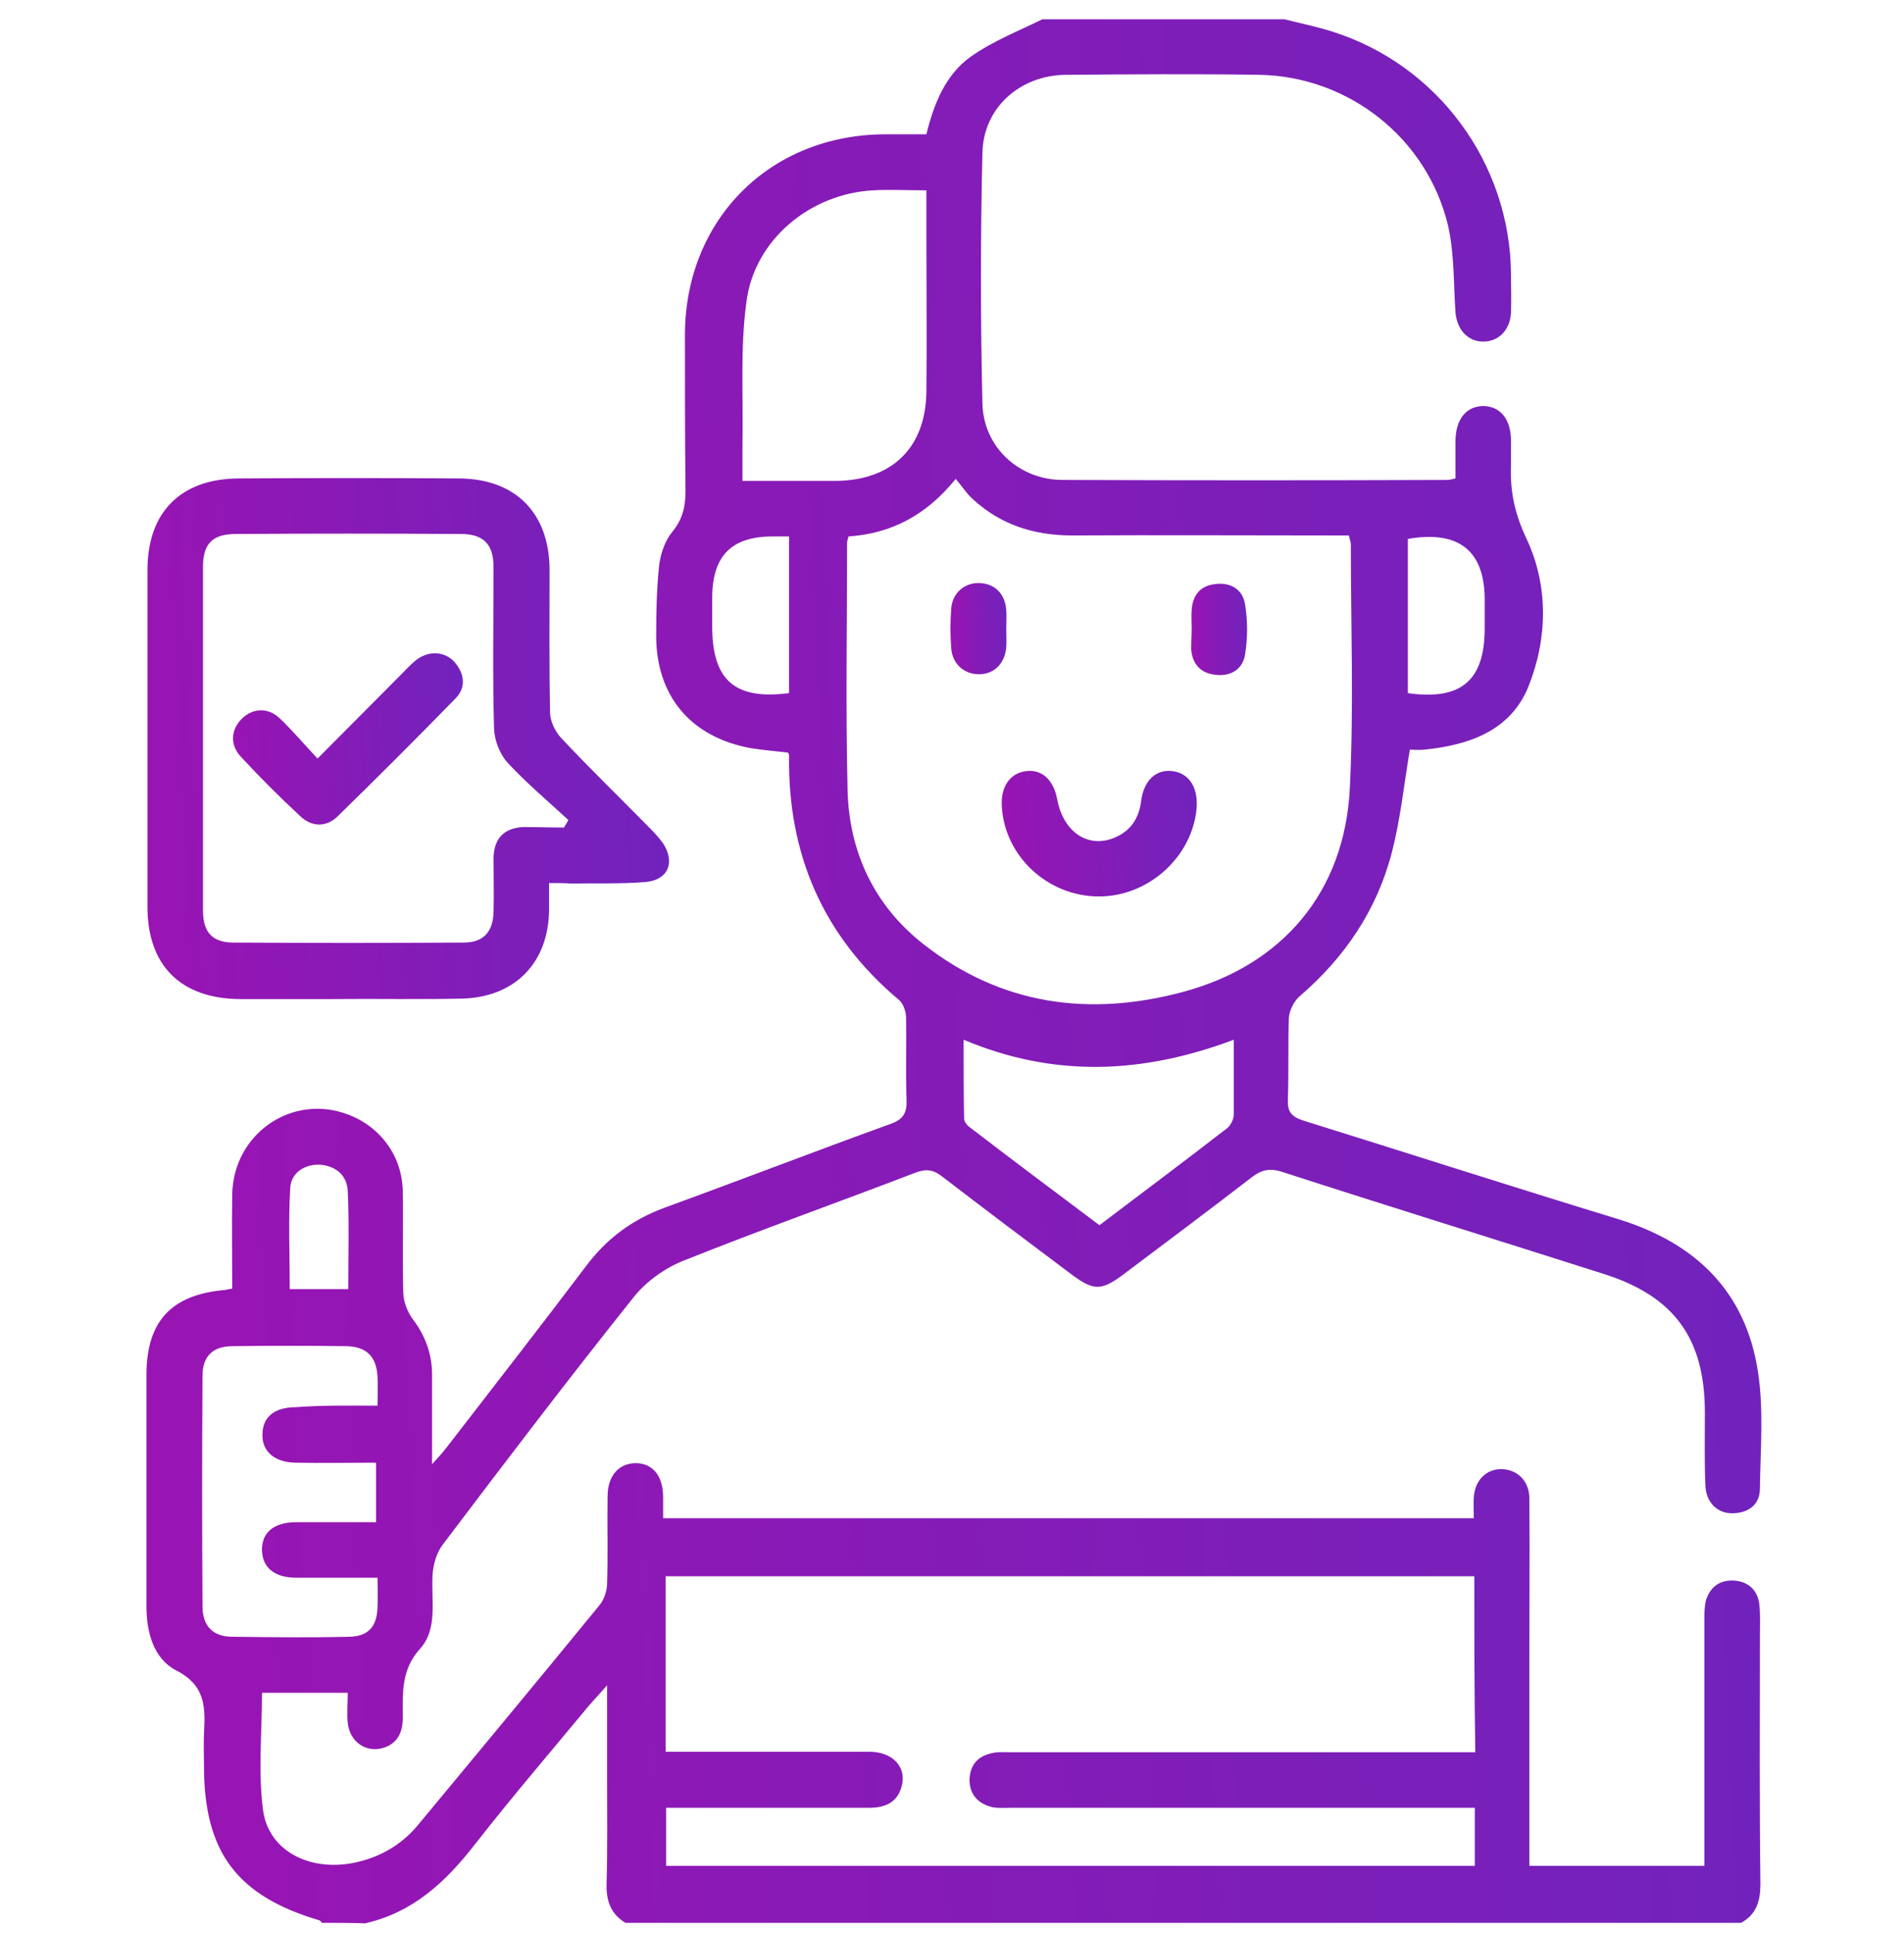
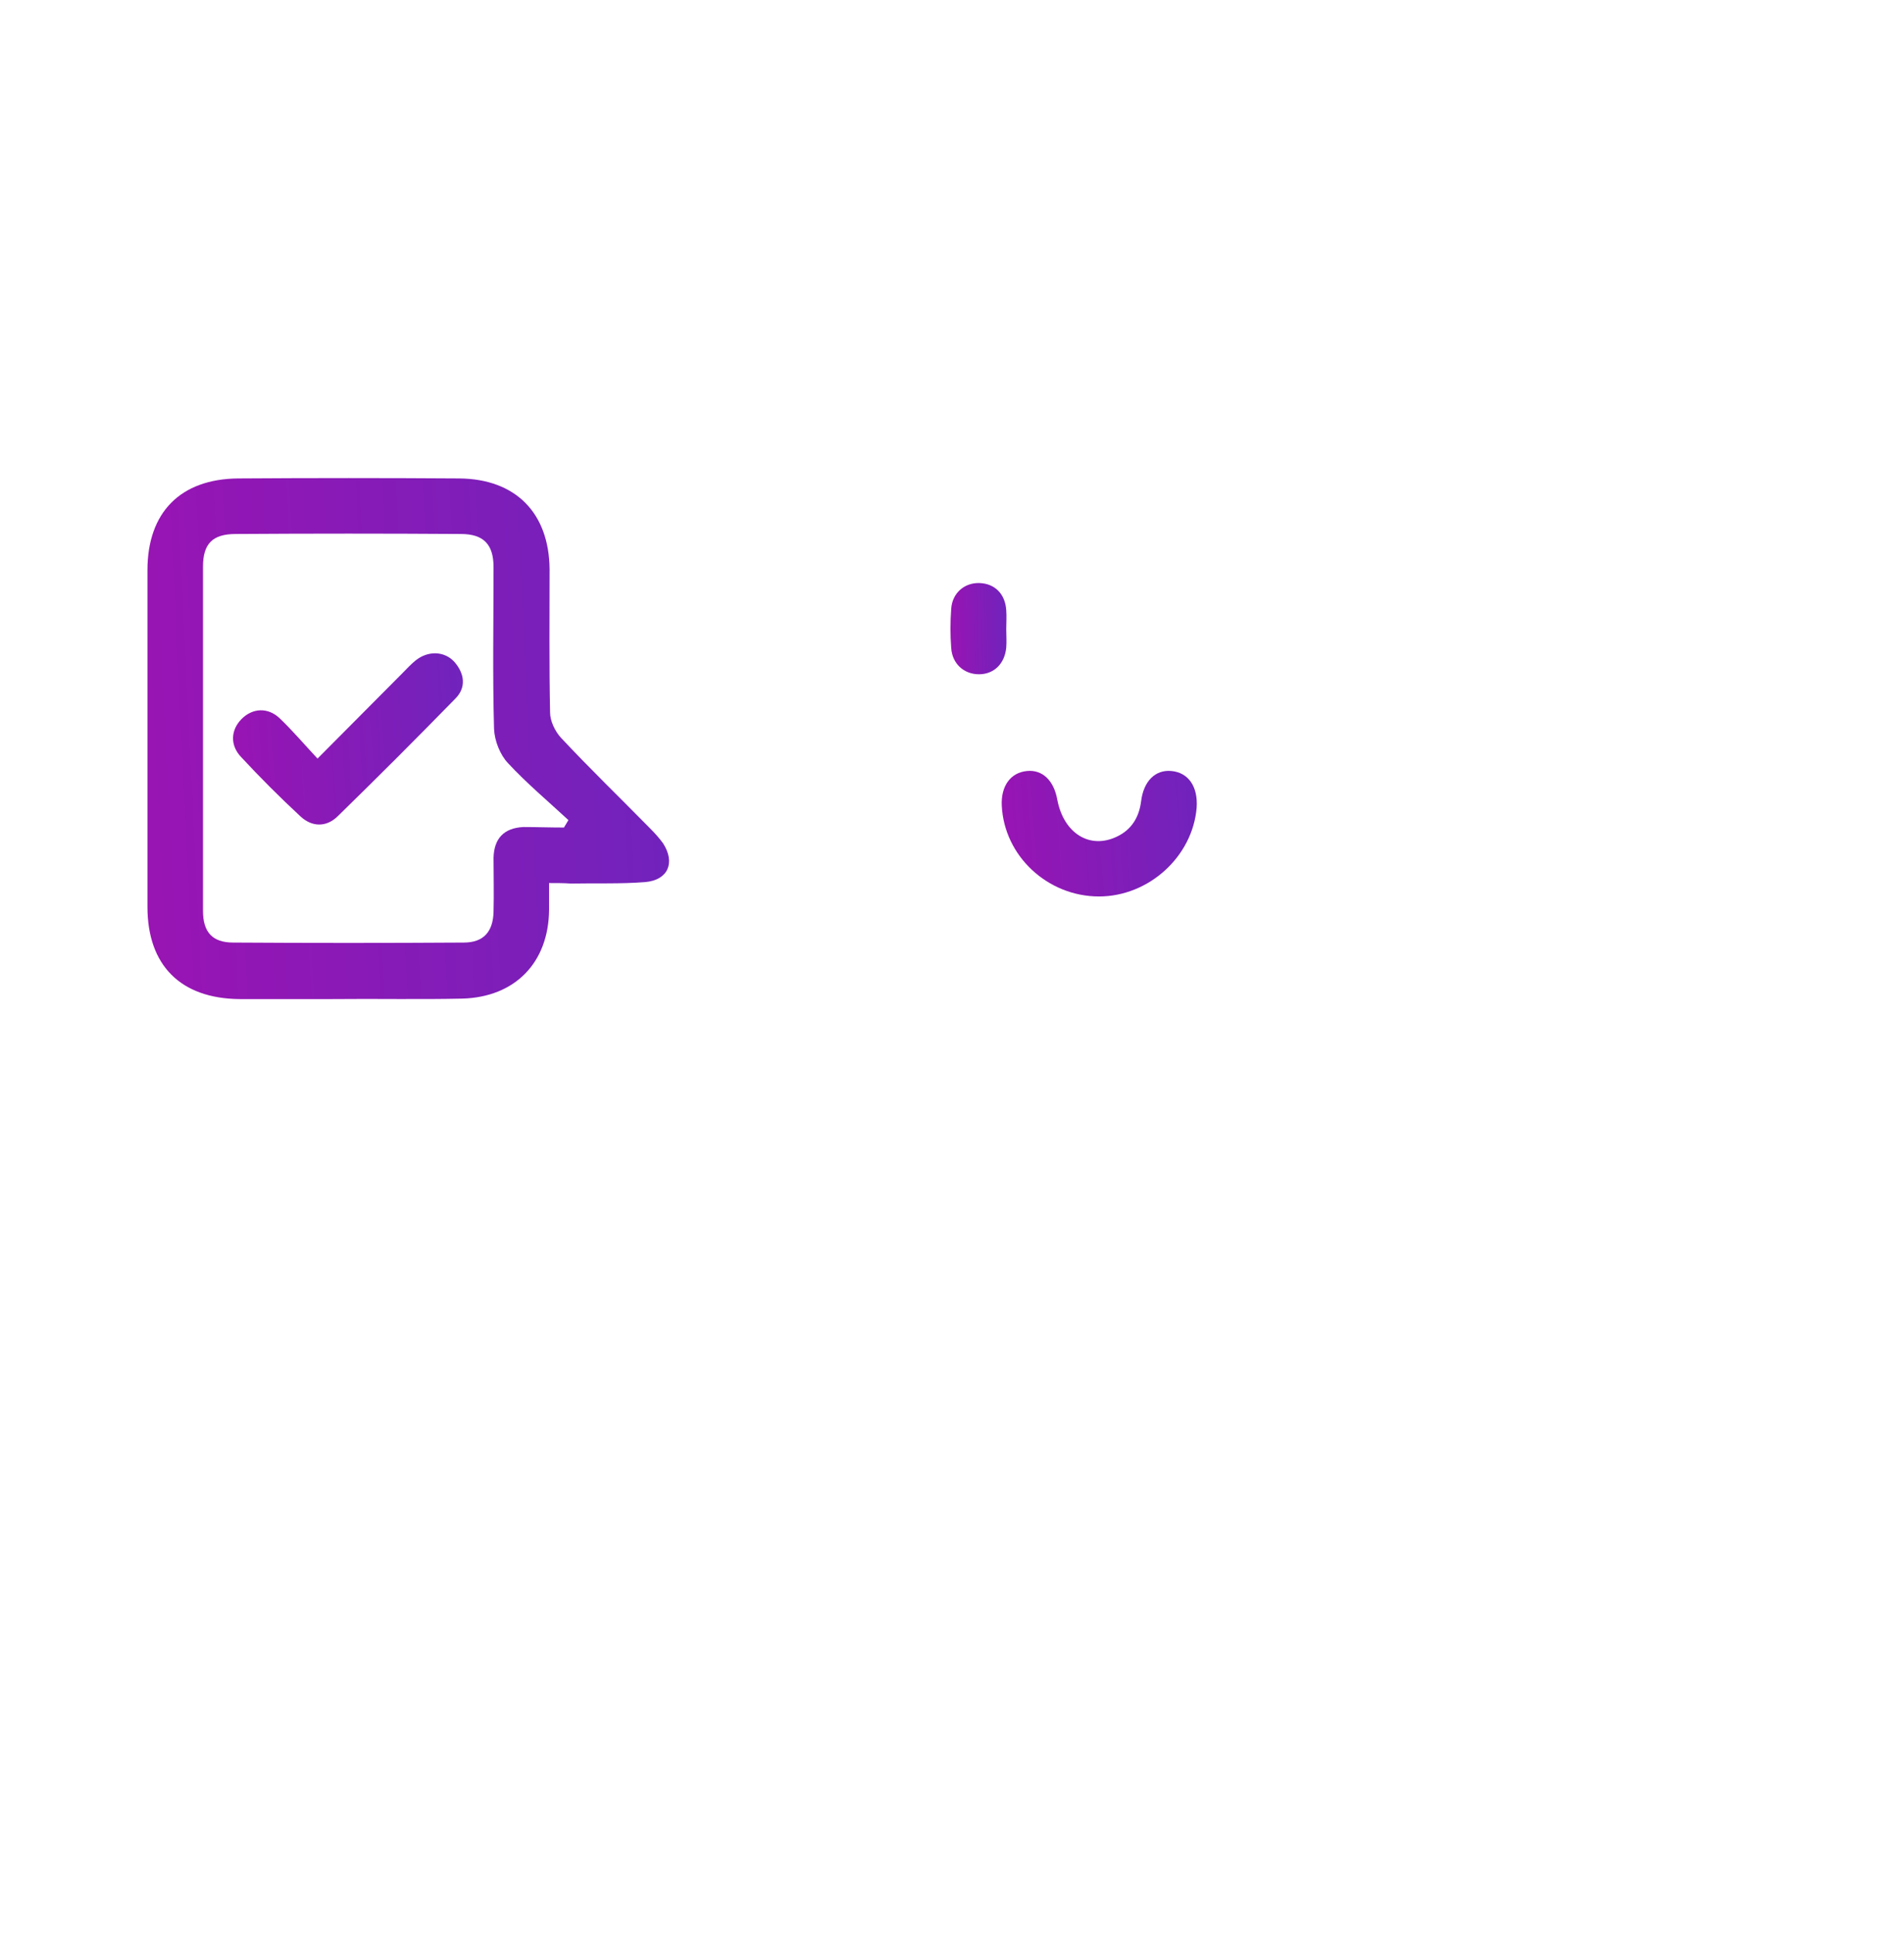
<svg xmlns="http://www.w3.org/2000/svg" width="65" height="66" viewBox="0 0 65 66" fill="none">
-   <path d="M10.992 65.641C10.958 65.607 10.941 65.574 10.908 65.557C8.098 64.727 6.964 63.238 6.964 60.292C6.964 59.92 6.947 59.531 6.964 59.158C7.014 58.278 7.014 57.533 6.016 57.025C5.237 56.619 5 55.722 5 54.825C5 52.184 5 49.544 5 46.886C5.017 45.109 5.846 44.212 7.624 44.042C7.708 44.042 7.776 44.008 7.928 43.992C7.928 42.908 7.911 41.842 7.928 40.758C7.979 38.676 9.993 37.322 11.889 38.05C13.007 38.473 13.734 39.489 13.751 40.674C13.768 41.842 13.734 42.993 13.768 44.161C13.785 44.449 13.904 44.77 14.073 45.007C14.513 45.583 14.75 46.209 14.75 46.937C14.75 47.902 14.75 48.867 14.75 49.984C14.97 49.747 15.105 49.594 15.224 49.442C16.832 47.36 18.44 45.295 20.014 43.213C20.725 42.265 21.605 41.622 22.723 41.215C25.279 40.285 27.818 39.303 30.391 38.372C30.831 38.219 30.966 37.999 30.949 37.542C30.915 36.611 30.949 35.68 30.932 34.749C30.932 34.546 30.848 34.275 30.695 34.14C28.089 31.956 26.887 29.146 26.938 25.778C26.938 25.761 26.921 25.744 26.904 25.693C26.497 25.643 26.057 25.609 25.634 25.541C23.586 25.169 22.401 23.764 22.401 21.699C22.401 20.903 22.418 20.09 22.503 19.295C22.553 18.889 22.706 18.449 22.96 18.144C23.366 17.653 23.417 17.145 23.4 16.553C23.383 14.843 23.383 13.133 23.383 11.407C23.4 7.497 26.277 4.602 30.204 4.585C30.662 4.585 31.135 4.585 31.626 4.585C31.88 3.536 32.286 2.537 33.15 1.928C33.895 1.403 34.758 1.064 35.587 0.658C38.346 0.658 41.089 0.658 43.848 0.658C44.389 0.794 44.965 0.912 45.49 1.081C49.078 2.215 51.55 5.567 51.583 9.342C51.583 9.782 51.6 10.239 51.583 10.679C51.55 11.271 51.16 11.661 50.635 11.661C50.111 11.661 49.738 11.255 49.688 10.662C49.62 9.68 49.654 8.665 49.434 7.7C48.723 4.721 46.048 2.605 42.984 2.554C40.784 2.52 38.583 2.537 36.383 2.554C34.825 2.571 33.573 3.671 33.539 5.212C33.471 8.072 33.471 10.916 33.539 13.777C33.573 15.266 34.792 16.384 36.281 16.384C40.665 16.4 45.033 16.4 49.417 16.384C49.484 16.384 49.535 16.366 49.688 16.333C49.688 15.909 49.688 15.469 49.688 15.029C49.704 14.301 50.06 13.861 50.652 13.861C51.228 13.878 51.583 14.318 51.583 15.046C51.583 15.334 51.583 15.639 51.583 15.926C51.55 16.79 51.719 17.551 52.108 18.381C52.87 19.989 52.836 21.8 52.176 23.442C51.566 24.949 50.145 25.439 48.621 25.592C48.435 25.609 48.249 25.592 48.13 25.592C47.927 26.811 47.809 27.962 47.521 29.079C47.013 31.059 45.913 32.684 44.355 34.022C44.169 34.191 44.017 34.495 44 34.749C43.966 35.68 44 36.611 43.966 37.542C43.949 37.949 44.085 38.118 44.491 38.253C48.079 39.37 51.651 40.522 55.257 41.622C57.88 42.434 59.59 44.076 60.013 46.818C60.216 48.122 60.098 49.476 60.081 50.813C60.081 51.355 59.708 51.643 59.167 51.66C58.625 51.676 58.236 51.287 58.219 50.695C58.185 49.865 58.202 49.053 58.202 48.223C58.202 45.684 57.152 44.245 54.732 43.484C51.075 42.316 47.402 41.182 43.746 39.997C43.357 39.878 43.086 39.929 42.764 40.166C41.292 41.3 39.802 42.417 38.312 43.535C37.602 44.059 37.331 44.059 36.62 43.535C35.13 42.417 33.641 41.3 32.168 40.166C31.863 39.929 31.626 39.895 31.254 40.031C28.613 41.046 25.939 41.994 23.315 43.044C22.689 43.297 22.046 43.755 21.622 44.296C19.405 47.072 17.255 49.899 15.105 52.743C14.902 53.014 14.784 53.42 14.767 53.775C14.716 54.639 14.953 55.603 14.344 56.281C13.684 57.008 13.751 57.804 13.751 58.633C13.751 59.124 13.582 59.514 13.091 59.666C12.499 59.852 11.94 59.463 11.872 58.82C11.838 58.498 11.872 58.16 11.872 57.787C10.84 57.787 9.875 57.787 8.944 57.787C8.944 59.141 8.809 60.478 8.978 61.782C9.164 63.238 10.688 63.965 12.296 63.542C13.091 63.339 13.768 62.916 14.293 62.273C16.358 59.785 18.423 57.296 20.471 54.791C20.624 54.605 20.725 54.3 20.725 54.063C20.759 53.064 20.725 52.083 20.742 51.084C20.742 50.39 21.115 49.967 21.673 49.95C22.266 49.933 22.638 50.373 22.638 51.101C22.638 51.338 22.638 51.558 22.638 51.829C31.88 51.829 41.072 51.829 50.314 51.829C50.314 51.575 50.297 51.355 50.314 51.118C50.348 50.525 50.754 50.136 51.279 50.153C51.803 50.17 52.21 50.559 52.21 51.152C52.227 52.929 52.21 54.706 52.21 56.484C52.21 58.87 52.21 61.257 52.21 63.695C54.207 63.695 56.154 63.695 58.185 63.695C58.185 63.458 58.185 63.238 58.185 63.018C58.185 60.462 58.185 57.906 58.185 55.333C58.185 55.096 58.185 54.859 58.236 54.639C58.388 54.148 58.743 53.911 59.251 53.962C59.725 54.012 60.013 54.317 60.064 54.791C60.098 55.147 60.081 55.502 60.081 55.874C60.081 58.684 60.064 61.494 60.098 64.321C60.098 64.897 59.962 65.353 59.438 65.641C46.742 65.641 34.047 65.641 21.352 65.641C20.844 65.337 20.691 64.88 20.708 64.304C20.742 63.102 20.725 61.9 20.725 60.682C20.725 59.683 20.725 58.667 20.725 57.533C20.471 57.821 20.302 58.007 20.133 58.193C18.829 59.768 17.492 61.325 16.223 62.95C15.224 64.236 14.107 65.286 12.465 65.658C12.008 65.641 11.5 65.641 10.992 65.641ZM50.331 53.809C41.105 53.809 31.931 53.809 22.723 53.809C22.723 55.807 22.723 57.787 22.723 59.801C22.926 59.801 23.095 59.801 23.264 59.801C25.397 59.801 27.547 59.801 29.68 59.801C30.475 59.801 30.966 60.326 30.78 60.986C30.628 61.545 30.204 61.714 29.663 61.714C27.564 61.714 25.482 61.714 23.383 61.714C23.163 61.714 22.943 61.714 22.74 61.714C22.74 62.442 22.74 63.068 22.74 63.695C31.965 63.695 41.156 63.695 50.348 63.695C50.348 63.018 50.348 62.391 50.348 61.714C50.094 61.714 49.857 61.714 49.637 61.714C44.593 61.714 39.565 61.714 34.521 61.714C34.318 61.714 34.098 61.731 33.895 61.697C33.387 61.579 33.082 61.257 33.099 60.715C33.133 60.191 33.438 59.92 33.928 59.835C34.115 59.801 34.301 59.818 34.504 59.818C39.548 59.818 44.575 59.818 49.62 59.818C49.857 59.818 50.111 59.818 50.365 59.818C50.331 57.77 50.331 55.824 50.331 53.809ZM28.969 18.313C28.935 18.415 28.918 18.482 28.918 18.533C28.918 21.343 28.867 24.153 28.935 26.963C28.986 29.096 29.849 30.924 31.542 32.244C34.182 34.309 37.178 34.715 40.361 33.869C43.797 32.955 45.913 30.433 46.082 26.895C46.218 24.136 46.116 21.36 46.116 18.584C46.116 18.499 46.082 18.432 46.048 18.279C45.811 18.279 45.591 18.279 45.354 18.279C42.443 18.279 39.514 18.262 36.603 18.279C35.316 18.279 34.182 17.924 33.234 17.061C33.014 16.874 32.862 16.62 32.625 16.35C31.626 17.585 30.441 18.212 28.969 18.313ZM31.626 6.498C30.983 6.498 30.391 6.464 29.798 6.498C27.665 6.617 25.753 8.174 25.482 10.307C25.262 11.915 25.38 13.557 25.346 15.182C25.346 15.571 25.346 15.977 25.346 16.417C26.463 16.417 27.496 16.417 28.529 16.417C30.458 16.4 31.609 15.283 31.626 13.354C31.643 11.593 31.626 9.85 31.626 8.089C31.626 7.564 31.626 7.057 31.626 6.498ZM12.888 47.986C12.888 47.58 12.905 47.292 12.888 47.005C12.854 46.311 12.516 45.972 11.822 45.955C10.535 45.938 9.249 45.938 7.945 45.955C7.268 45.955 6.913 46.294 6.913 46.971C6.896 49.594 6.896 52.218 6.913 54.842C6.913 55.485 7.251 55.857 7.878 55.874C9.232 55.891 10.586 55.908 11.94 55.874C12.583 55.857 12.871 55.519 12.888 54.859C12.905 54.554 12.888 54.232 12.888 53.86C11.923 53.86 11.026 53.86 10.112 53.86C9.367 53.86 8.944 53.505 8.944 52.895C8.944 52.303 9.367 51.964 10.112 51.964C11.009 51.964 11.923 51.964 12.837 51.964C12.837 51.253 12.837 50.61 12.837 49.933C11.889 49.933 10.975 49.95 10.078 49.933C9.35 49.916 8.927 49.527 8.961 48.934C8.978 48.359 9.384 48.037 10.112 48.037C11.009 47.969 11.906 47.986 12.888 47.986ZM42.121 35.494C39.007 36.662 35.993 36.797 32.896 35.494C32.896 36.425 32.896 37.305 32.913 38.185C32.913 38.287 33.014 38.422 33.116 38.49C34.572 39.607 36.044 40.708 37.534 41.825C39.007 40.708 40.462 39.624 41.901 38.507C42.02 38.406 42.121 38.203 42.121 38.033C42.121 37.204 42.121 36.374 42.121 35.494ZM26.938 23.662C26.938 21.868 26.938 20.107 26.938 18.313C26.718 18.313 26.548 18.313 26.379 18.313C24.974 18.313 24.331 18.973 24.314 20.361C24.314 20.717 24.314 21.072 24.314 21.445C24.331 23.239 25.109 23.899 26.938 23.662ZM48.062 23.662C49.874 23.916 50.669 23.239 50.686 21.495C50.686 21.157 50.686 20.818 50.686 20.48C50.686 18.804 49.806 18.093 48.062 18.398C48.062 20.124 48.062 21.868 48.062 23.662ZM11.889 44.008C11.889 42.857 11.923 41.757 11.872 40.674C11.855 40.115 11.449 39.794 10.908 39.76C10.383 39.743 9.943 40.047 9.909 40.538C9.841 41.69 9.892 42.84 9.892 44.008C10.569 44.008 11.178 44.008 11.889 44.008Z" fill="url(#paint0_linear_1112_273)" />
  <path d="M18.745 30.145C18.745 30.518 18.745 30.789 18.745 31.06C18.728 32.854 17.594 34.039 15.783 34.09C14.31 34.123 12.82 34.09 11.348 34.106C10.298 34.106 9.232 34.106 8.182 34.106C6.168 34.09 5.034 32.955 5.034 30.958C5.034 27.133 5.034 23.307 5.034 19.465C5.034 17.484 6.168 16.35 8.132 16.333C10.654 16.316 13.159 16.316 15.681 16.333C17.611 16.35 18.745 17.518 18.762 19.431C18.762 21.056 18.745 22.681 18.779 24.323C18.779 24.61 18.948 24.966 19.151 25.186C20.133 26.235 21.165 27.234 22.181 28.267C22.35 28.436 22.503 28.605 22.638 28.791C23.061 29.451 22.807 30.044 22.029 30.112C21.182 30.179 20.336 30.145 19.49 30.162C19.236 30.145 19.033 30.145 18.745 30.145ZM19.253 28.25C19.303 28.165 19.354 28.08 19.405 27.996C18.711 27.352 17.983 26.743 17.34 26.049C17.069 25.761 16.883 25.287 16.866 24.881C16.815 23.036 16.849 21.208 16.849 19.363C16.849 18.584 16.511 18.229 15.732 18.229C13.176 18.212 10.62 18.212 8.047 18.229C7.251 18.229 6.93 18.567 6.93 19.346C6.93 23.256 6.93 27.166 6.93 31.093C6.93 31.821 7.251 32.177 7.962 32.177C10.586 32.194 13.21 32.194 15.833 32.177C16.511 32.177 16.832 31.804 16.849 31.127C16.866 30.518 16.849 29.909 16.849 29.282C16.866 28.622 17.204 28.267 17.865 28.233C18.322 28.233 18.779 28.25 19.253 28.25Z" fill="url(#paint1_linear_1112_273)" />
  <path d="M37.517 30.603C35.774 30.603 34.284 29.232 34.199 27.505C34.166 26.828 34.504 26.371 35.063 26.32C35.587 26.269 35.977 26.642 36.095 27.302C36.315 28.453 37.212 29.011 38.143 28.554C38.634 28.317 38.888 27.894 38.956 27.353C39.041 26.659 39.447 26.269 39.988 26.32C40.564 26.371 40.903 26.845 40.852 27.573C40.716 29.232 39.227 30.603 37.517 30.603Z" fill="url(#paint2_linear_1112_273)" />
-   <path d="M40.682 21.445C40.682 21.241 40.665 21.021 40.682 20.818C40.716 20.31 40.987 19.989 41.495 19.938C42.036 19.87 42.443 20.141 42.51 20.666C42.595 21.207 42.595 21.766 42.51 22.308C42.443 22.832 42.036 23.103 41.495 23.036C40.987 22.985 40.699 22.663 40.665 22.155C40.665 21.901 40.682 21.665 40.682 21.445Z" fill="url(#paint3_linear_1112_273)" />
  <path d="M34.352 21.478C34.352 21.681 34.368 21.901 34.352 22.104C34.301 22.663 33.928 23.018 33.421 23.018C32.913 23.018 32.507 22.663 32.473 22.121C32.439 21.681 32.439 21.241 32.473 20.784C32.507 20.242 32.93 19.887 33.438 19.904C33.962 19.921 34.318 20.276 34.352 20.835C34.368 21.055 34.352 21.258 34.352 21.478Z" fill="url(#paint4_linear_1112_273)" />
  <path d="M10.84 25.896C11.872 24.864 12.803 23.916 13.734 22.985C13.887 22.832 14.022 22.68 14.191 22.544C14.615 22.206 15.173 22.223 15.512 22.595C15.867 23.002 15.918 23.476 15.546 23.848C14.225 25.202 12.871 26.556 11.517 27.877C11.128 28.249 10.637 28.232 10.247 27.86C9.553 27.216 8.876 26.539 8.233 25.845C7.844 25.439 7.878 24.914 8.25 24.542C8.622 24.17 9.147 24.136 9.553 24.525C9.977 24.931 10.366 25.388 10.84 25.896Z" fill="url(#paint5_linear_1112_273)" />
  <defs>
    <linearGradient id="paint0_linear_1112_273" x1="5" y1="65.658" x2="62.709" y2="63.282" gradientUnits="userSpaceOnUse">
      <stop stop-color="#9914B3" />
      <stop offset="1" stop-color="#7023BC" />
    </linearGradient>
    <linearGradient id="paint1_linear_1112_273" x1="5.034" y1="34.106" x2="23.662" y2="33.201" gradientUnits="userSpaceOnUse">
      <stop stop-color="#9914B3" />
      <stop offset="1" stop-color="#7023BC" />
    </linearGradient>
    <linearGradient id="paint2_linear_1112_273" x1="34.197" y1="30.603" x2="41.141" y2="30.079" gradientUnits="userSpaceOnUse">
      <stop stop-color="#9914B3" />
      <stop offset="1" stop-color="#7023BC" />
    </linearGradient>
    <linearGradient id="paint3_linear_1112_273" x1="40.665" y1="23.046" x2="42.665" y2="22.986" gradientUnits="userSpaceOnUse">
      <stop stop-color="#9914B3" />
      <stop offset="1" stop-color="#7023BC" />
    </linearGradient>
    <linearGradient id="paint4_linear_1112_273" x1="32.447" y1="23.018" x2="34.45" y2="22.959" gradientUnits="userSpaceOnUse">
      <stop stop-color="#9914B3" />
      <stop offset="1" stop-color="#7023BC" />
    </linearGradient>
    <linearGradient id="paint5_linear_1112_273" x1="7.956" y1="28.148" x2="16.149" y2="27.613" gradientUnits="userSpaceOnUse">
      <stop stop-color="#9914B3" />
      <stop offset="1" stop-color="#7023BC" />
    </linearGradient>
  </defs>
</svg>